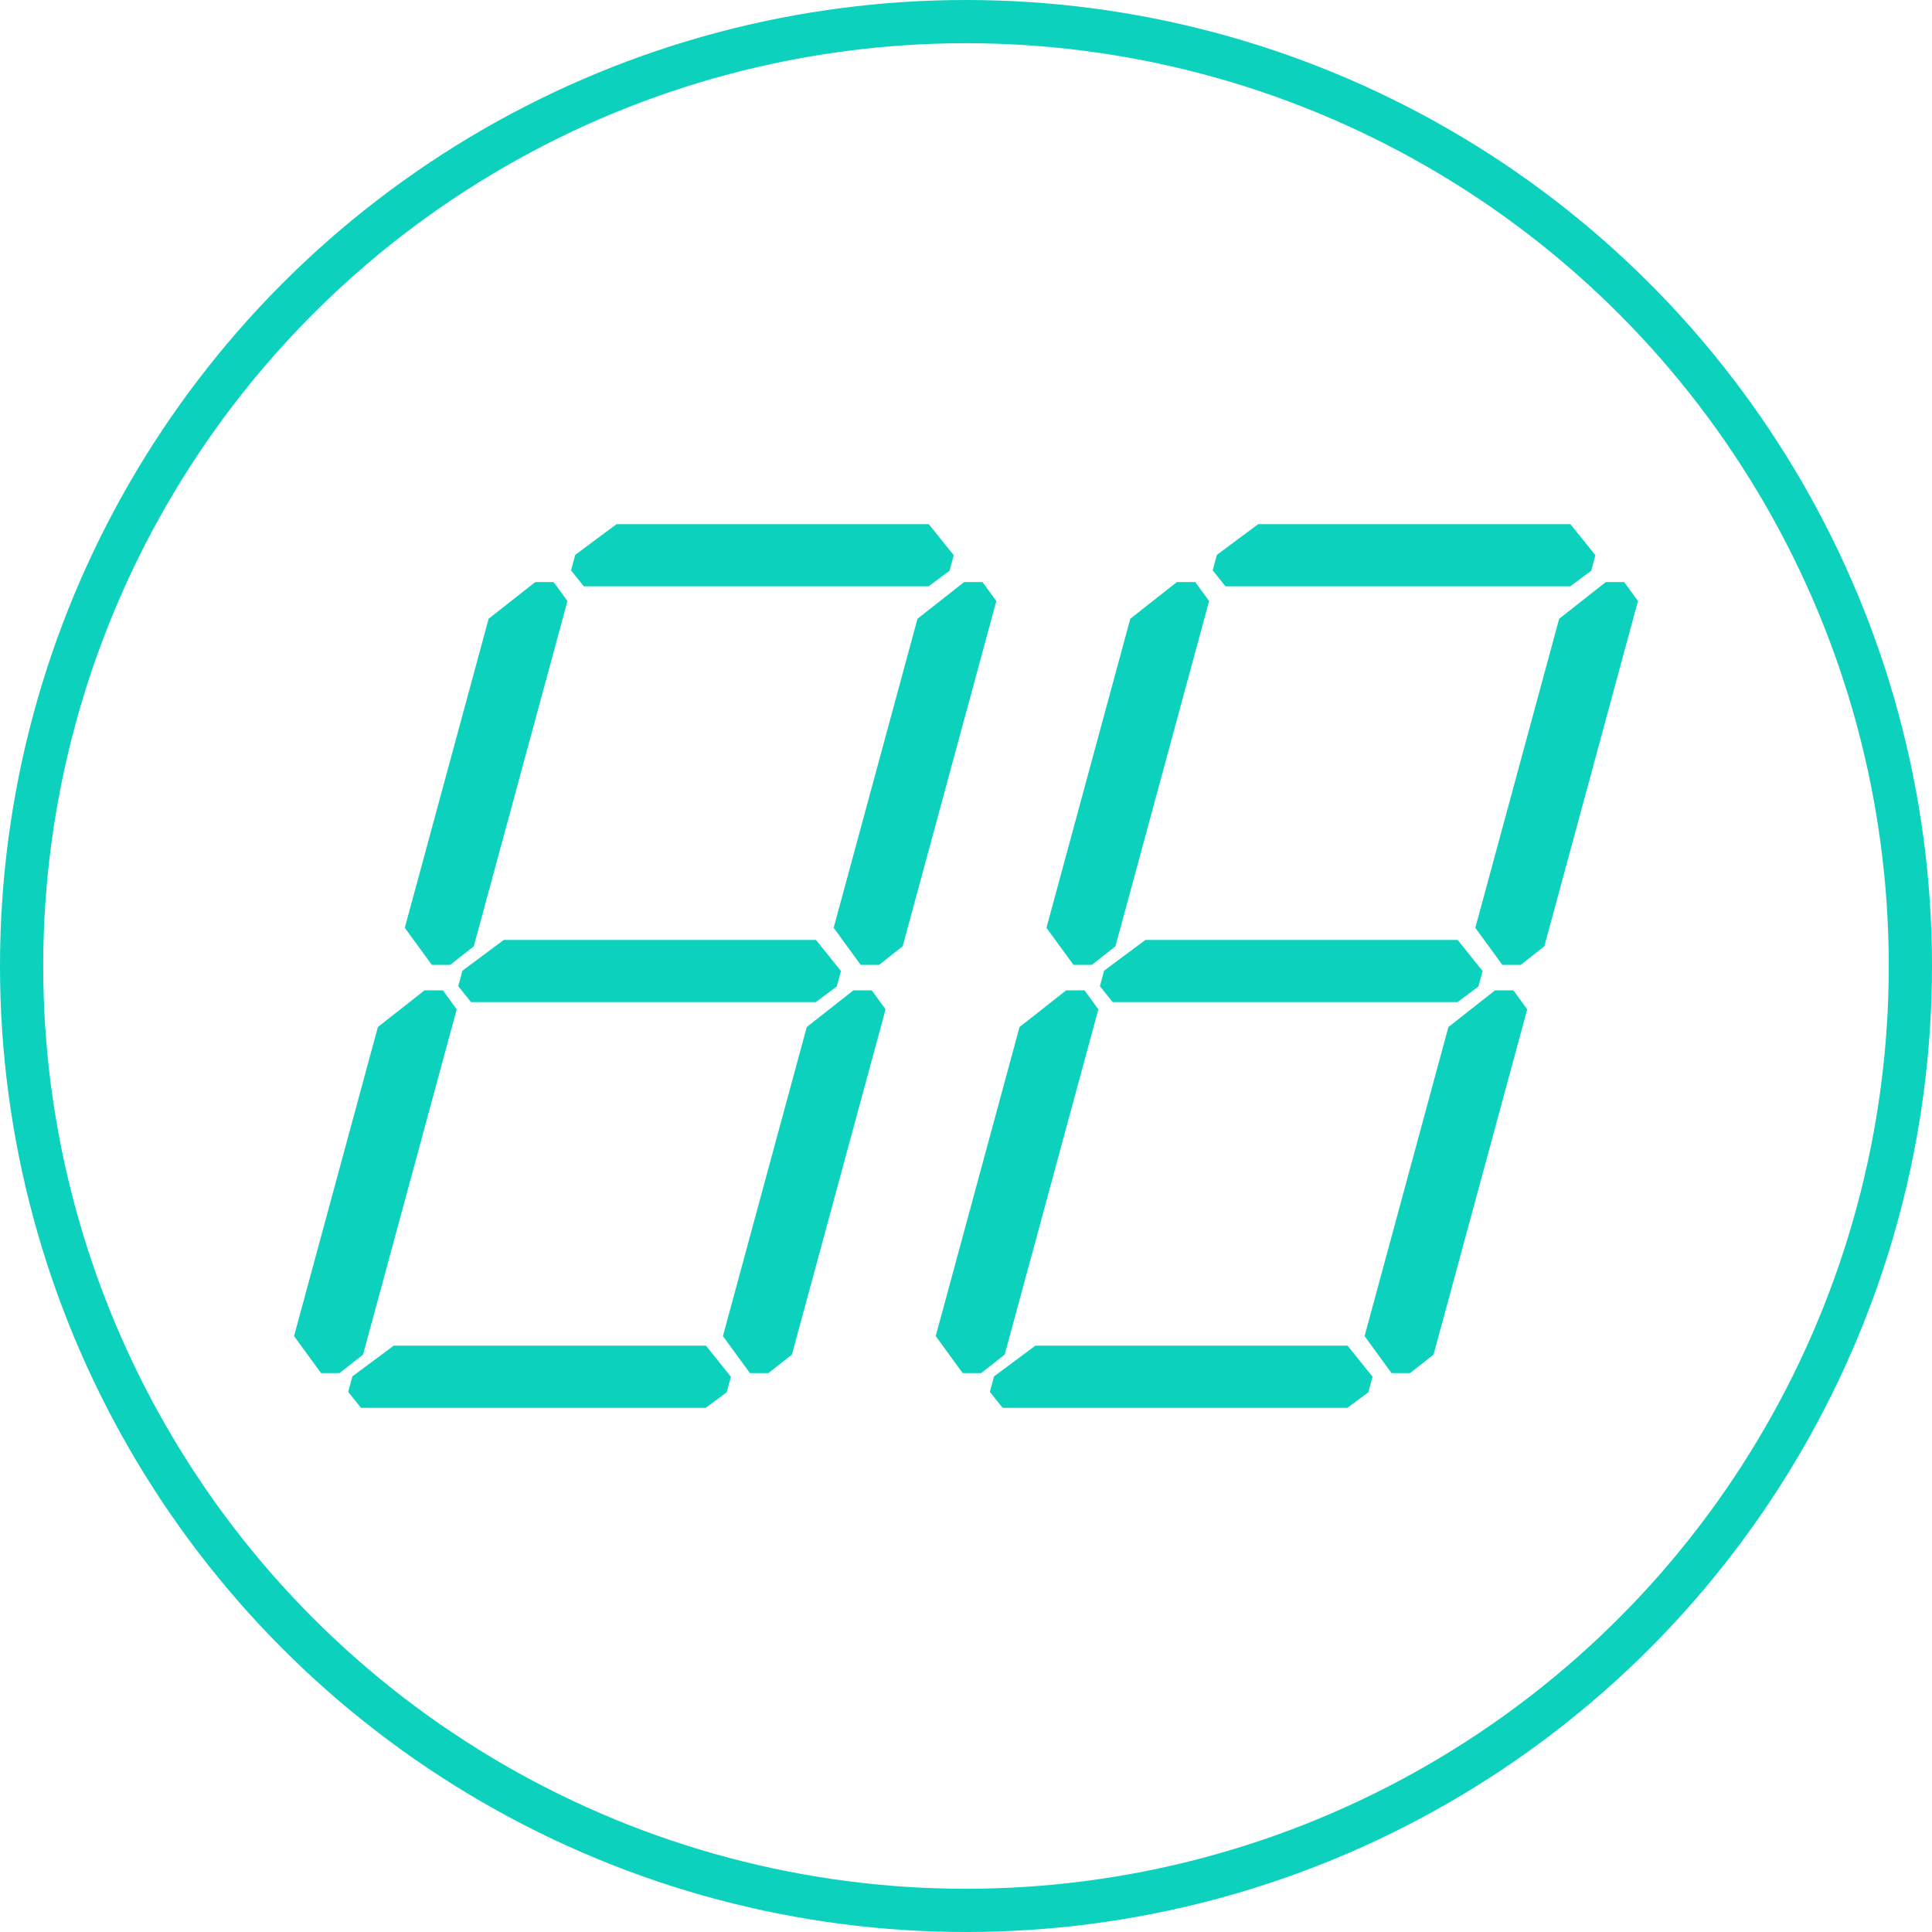
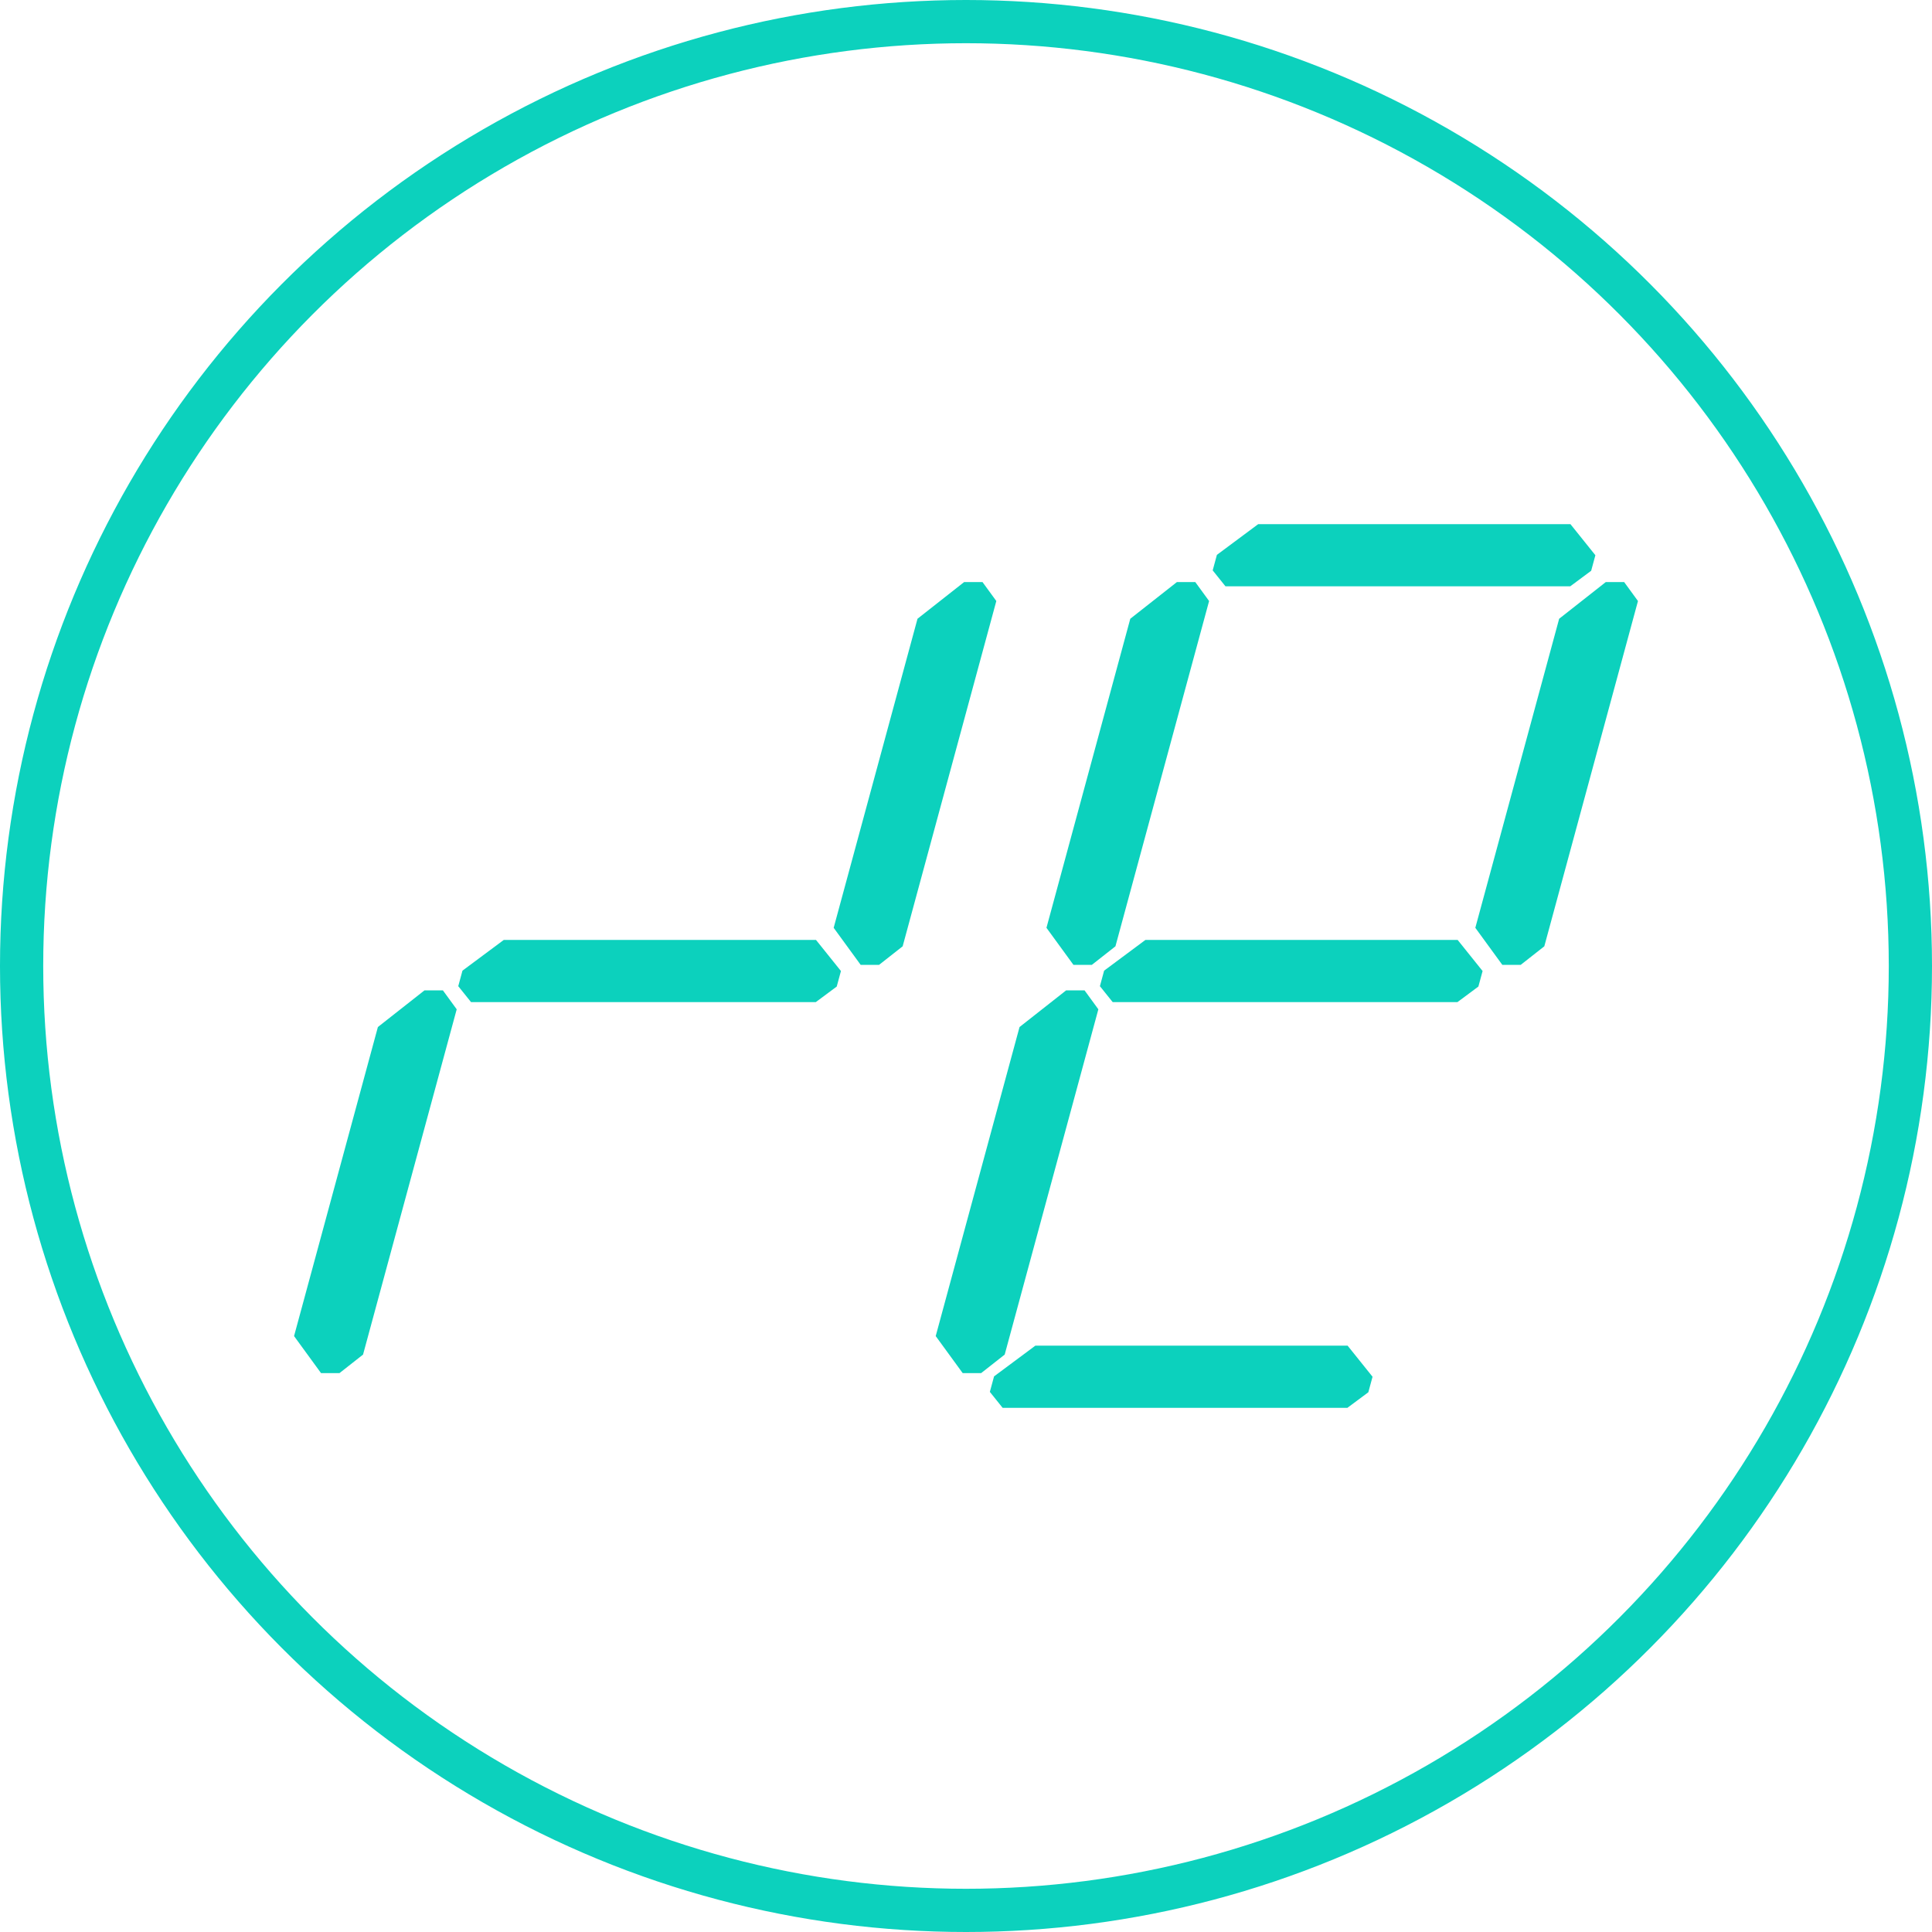
<svg xmlns="http://www.w3.org/2000/svg" xml:space="preserve" width="189.233mm" height="189.233mm" style="shape-rendering:geometricPrecision; text-rendering:geometricPrecision; image-rendering:optimizeQuality; fill-rule:evenodd; clip-rule:evenodd" viewBox="0 0 18183.13 18183.13">
  <defs>
    <style type="text/css">
   
    .str0 {stroke:#0CD1BD;stroke-width:406.77;stroke-miterlimit:22.926}
    .str1 {stroke:#0CD1BD;stroke-width:19.22;stroke-miterlimit:22.926}
    .fil0 {fill:none}
    .fil1 {fill:#0CD1BD}
   
  </style>
  </defs>
  <g id="Layer_x0020_1">
    <circle class="fil0 str0" cx="9091.56" cy="9091.56" r="8888.18" />
    <g id="_2895142644128">
      <g>
-         <polygon class="fil1 str1" points="5040.69,5488.01 5205.89,5488.01 5330.11,5658.5 4450.67,8900.61 4233.95,9071.1 4068.77,9071.1 3820.31,8730.11 4607.26,5829 " />
        <polygon class="fil1 str1" points="3998.39,9330.55 4163.58,9330.55 4287.8,9501.05 3408.37,12743.15 3191.65,12913.65 3026.46,12913.65 2778.01,12572.66 3564.95,9671.54 " />
        <polygon class="fil1 str1" points="4360.89,9141.1 4323.41,9279.23 4437.83,9421.78 7674.84,9421.78 7866.6,9279.23 7904.07,9141.1 7675.37,8855.99 4744.26,8855.99 " />
-         <polygon class="fil1 str1" points="3325.11,12959.55 3287.65,13097.68 3402.07,13240.24 6639.07,13240.24 6830.83,13097.68 6868.3,12959.55 6639.6,12674.44 3708.48,12674.44 " />
-         <polygon class="fil1 str1" points="5422.36,5227.85 5384.9,5365.98 5499.32,5508.54 8736.33,5508.54 8928.08,5365.98 8965.56,5227.85 8736.86,4942.74 5805.74,4942.74 " />
        <polygon class="fil1 str1" points="9077.03,5488.01 9242.21,5488.01 9366.44,5658.5 8487.01,8900.61 8270.29,9071.1 8105.1,9071.1 7856.65,8730.11 8643.59,5829 " />
-         <polygon class="fil1 str1" points="8034.72,9330.55 8199.91,9330.55 8324.14,9501.05 7444.71,12743.15 7227.98,12913.65 7062.79,12913.65 6814.35,12572.66 7601.28,9671.54 " />
      </g>
      <g>
        <polygon class="fil1 str1" points="11079.63,5488.01 11244.82,5488.01 11369.04,5658.5 10489.6,8900.61 10272.89,9071.1 10107.7,9071.1 9859.25,8730.11 10646.19,5829 " />
        <polygon class="fil1 str1" points="10037.33,9330.55 10202.51,9330.55 10326.73,9501.05 9447.3,12743.15 9230.59,12913.65 9065.39,12913.65 8816.95,12572.66 9603.88,9671.54 " />
        <polygon class="fil1 str1" points="10399.82,9141.1 10362.34,9279.23 10476.77,9421.78 13713.77,9421.78 13905.54,9279.23 13943,9141.1 13714.3,8855.99 10783.19,8855.99 " />
        <polygon class="fil1 str1" points="9364.04,12959.55 9326.58,13097.68 9441,13240.24 12678.01,13240.24 12869.76,13097.68 12907.24,12959.55 12678.54,12674.44 9747.42,12674.44 " />
        <polygon class="fil1 str1" points="11461.3,5227.85 11423.83,5365.98 11538.26,5508.54 14775.26,5508.54 14967.02,5365.98 15004.49,5227.85 14775.79,4942.74 11844.67,4942.74 " />
        <polygon class="fil1 str1" points="15115.96,5488.01 15281.15,5488.01 15405.37,5658.5 14525.94,8900.61 14309.22,9071.1 14144.04,9071.1 13895.58,8730.11 14682.53,5829 " />
-         <polygon class="fil1 str1" points="14073.66,9330.55 14238.85,9330.55 14363.07,9501.05 13483.64,12743.15 13266.91,12913.65 13101.73,12913.65 12853.28,12572.66 13640.22,9671.54 " />
      </g>
    </g>
  </g>
</svg>